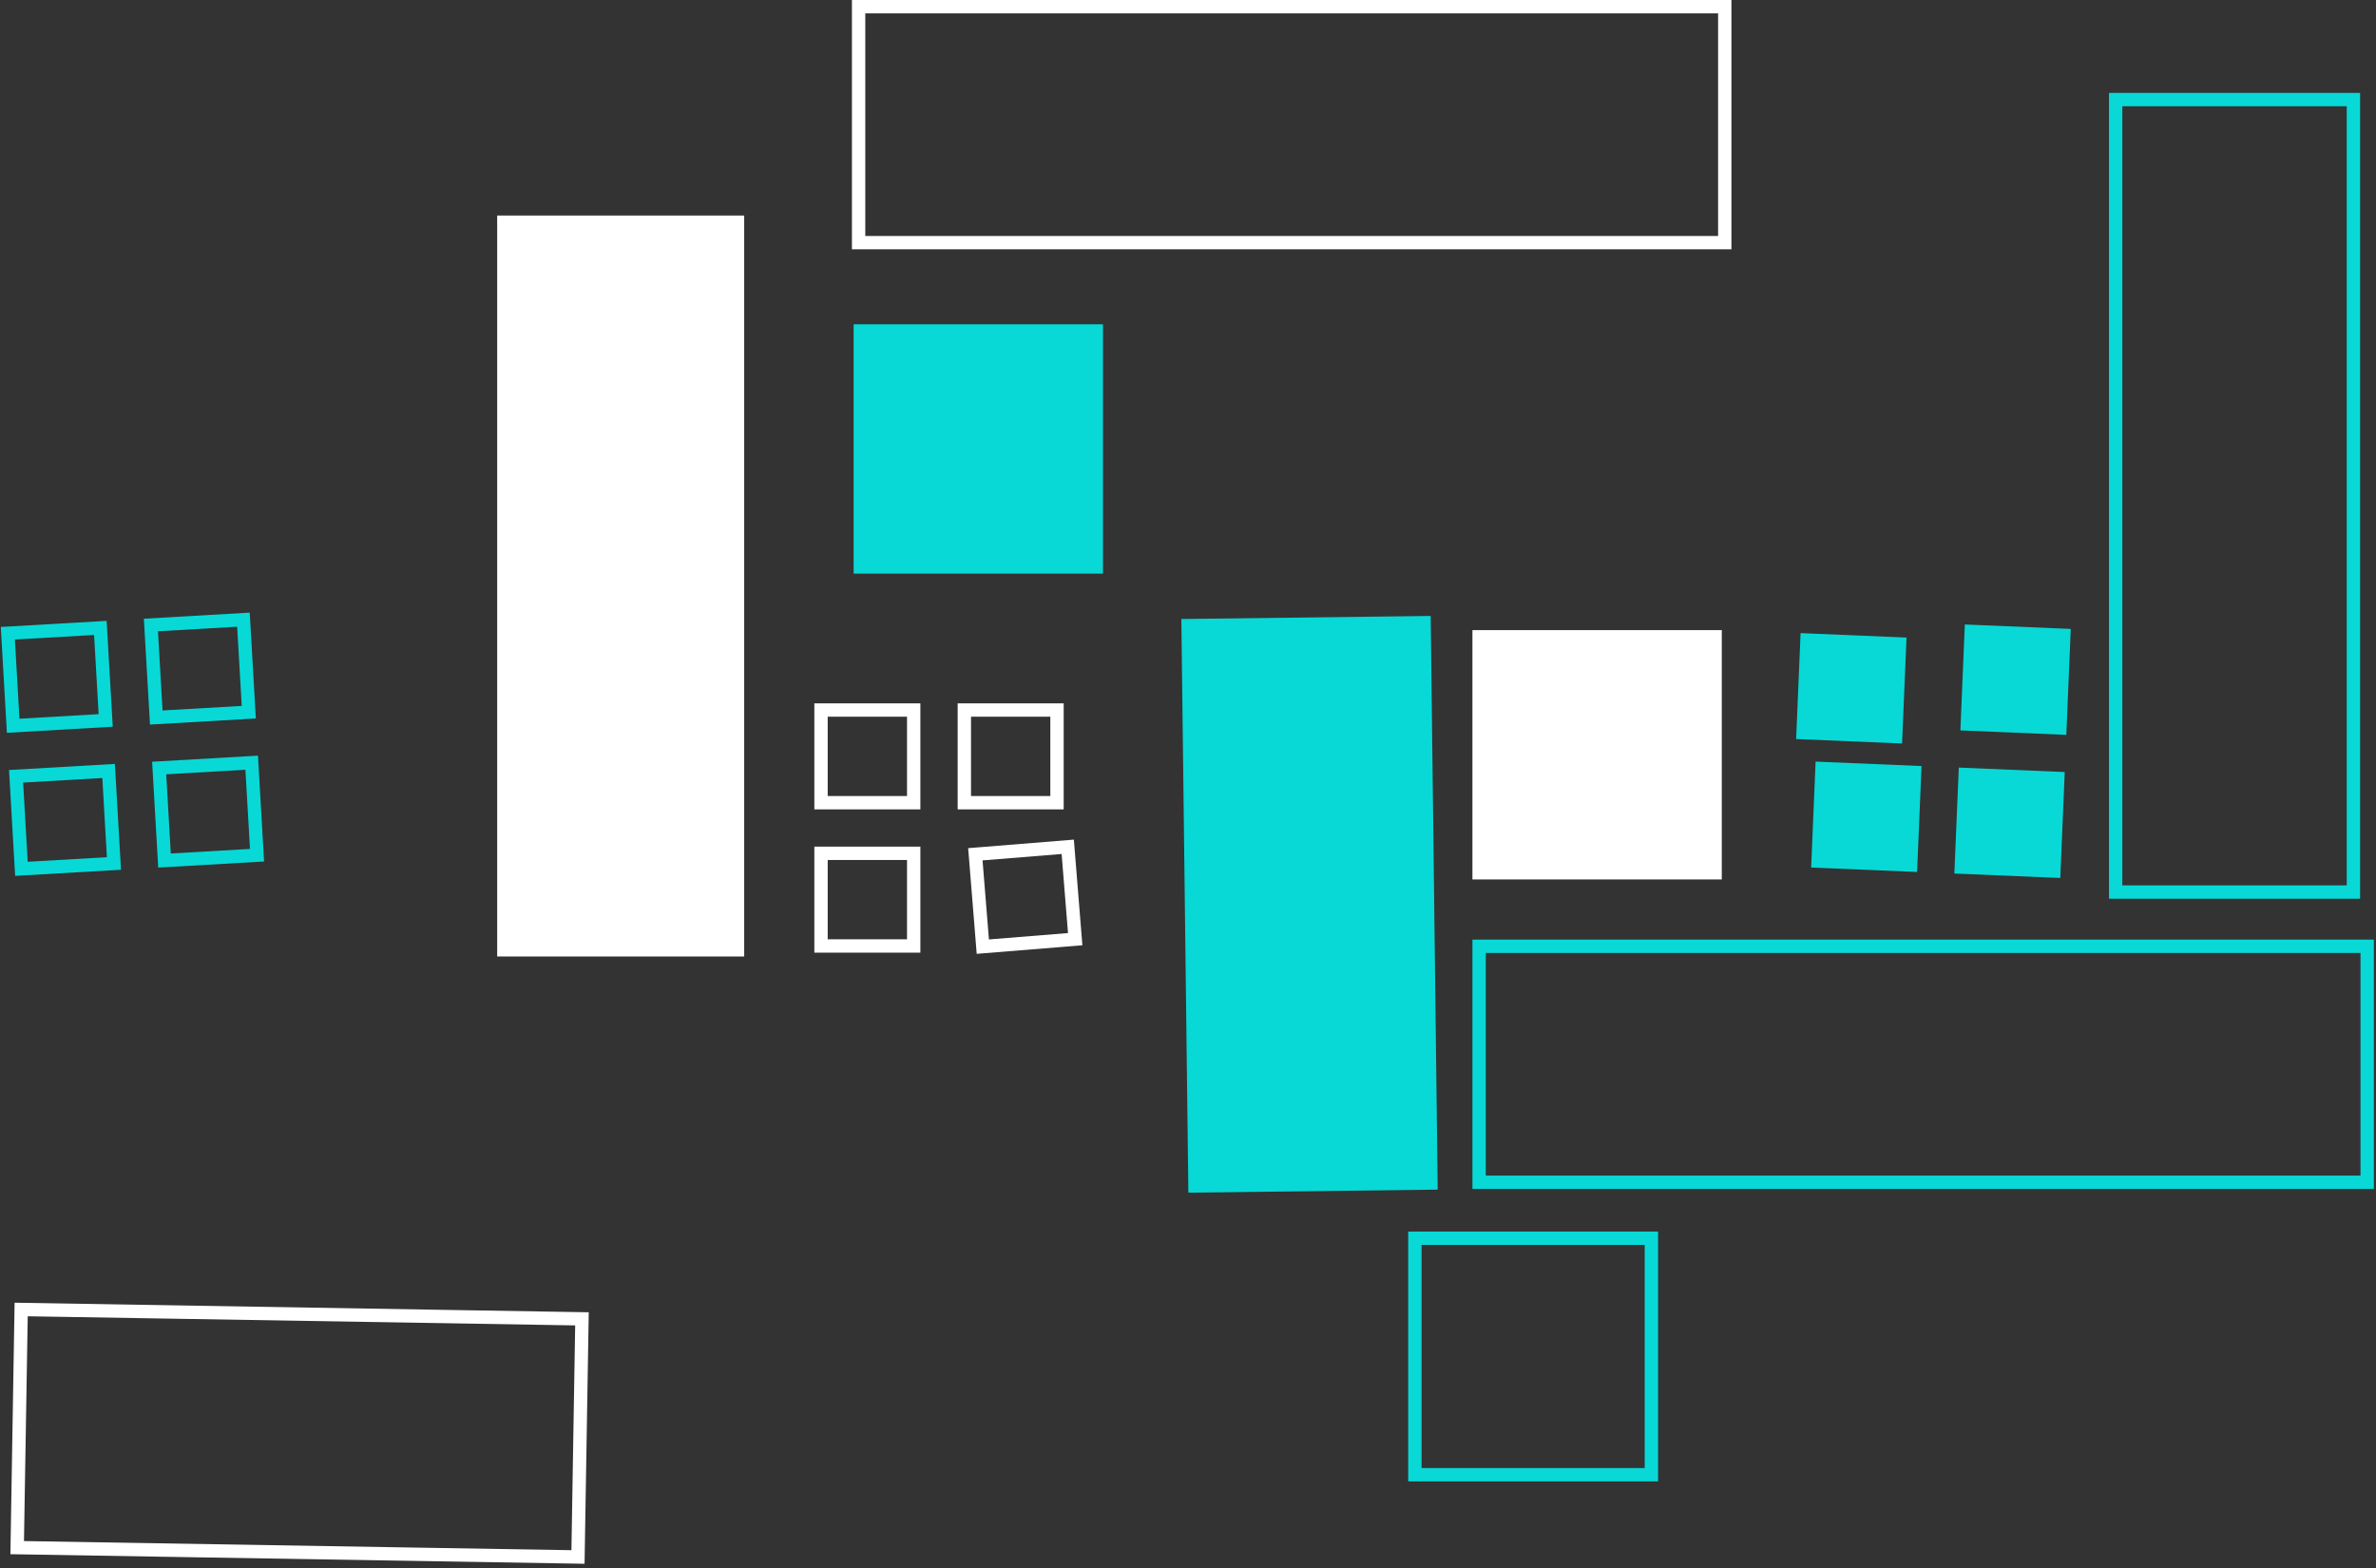
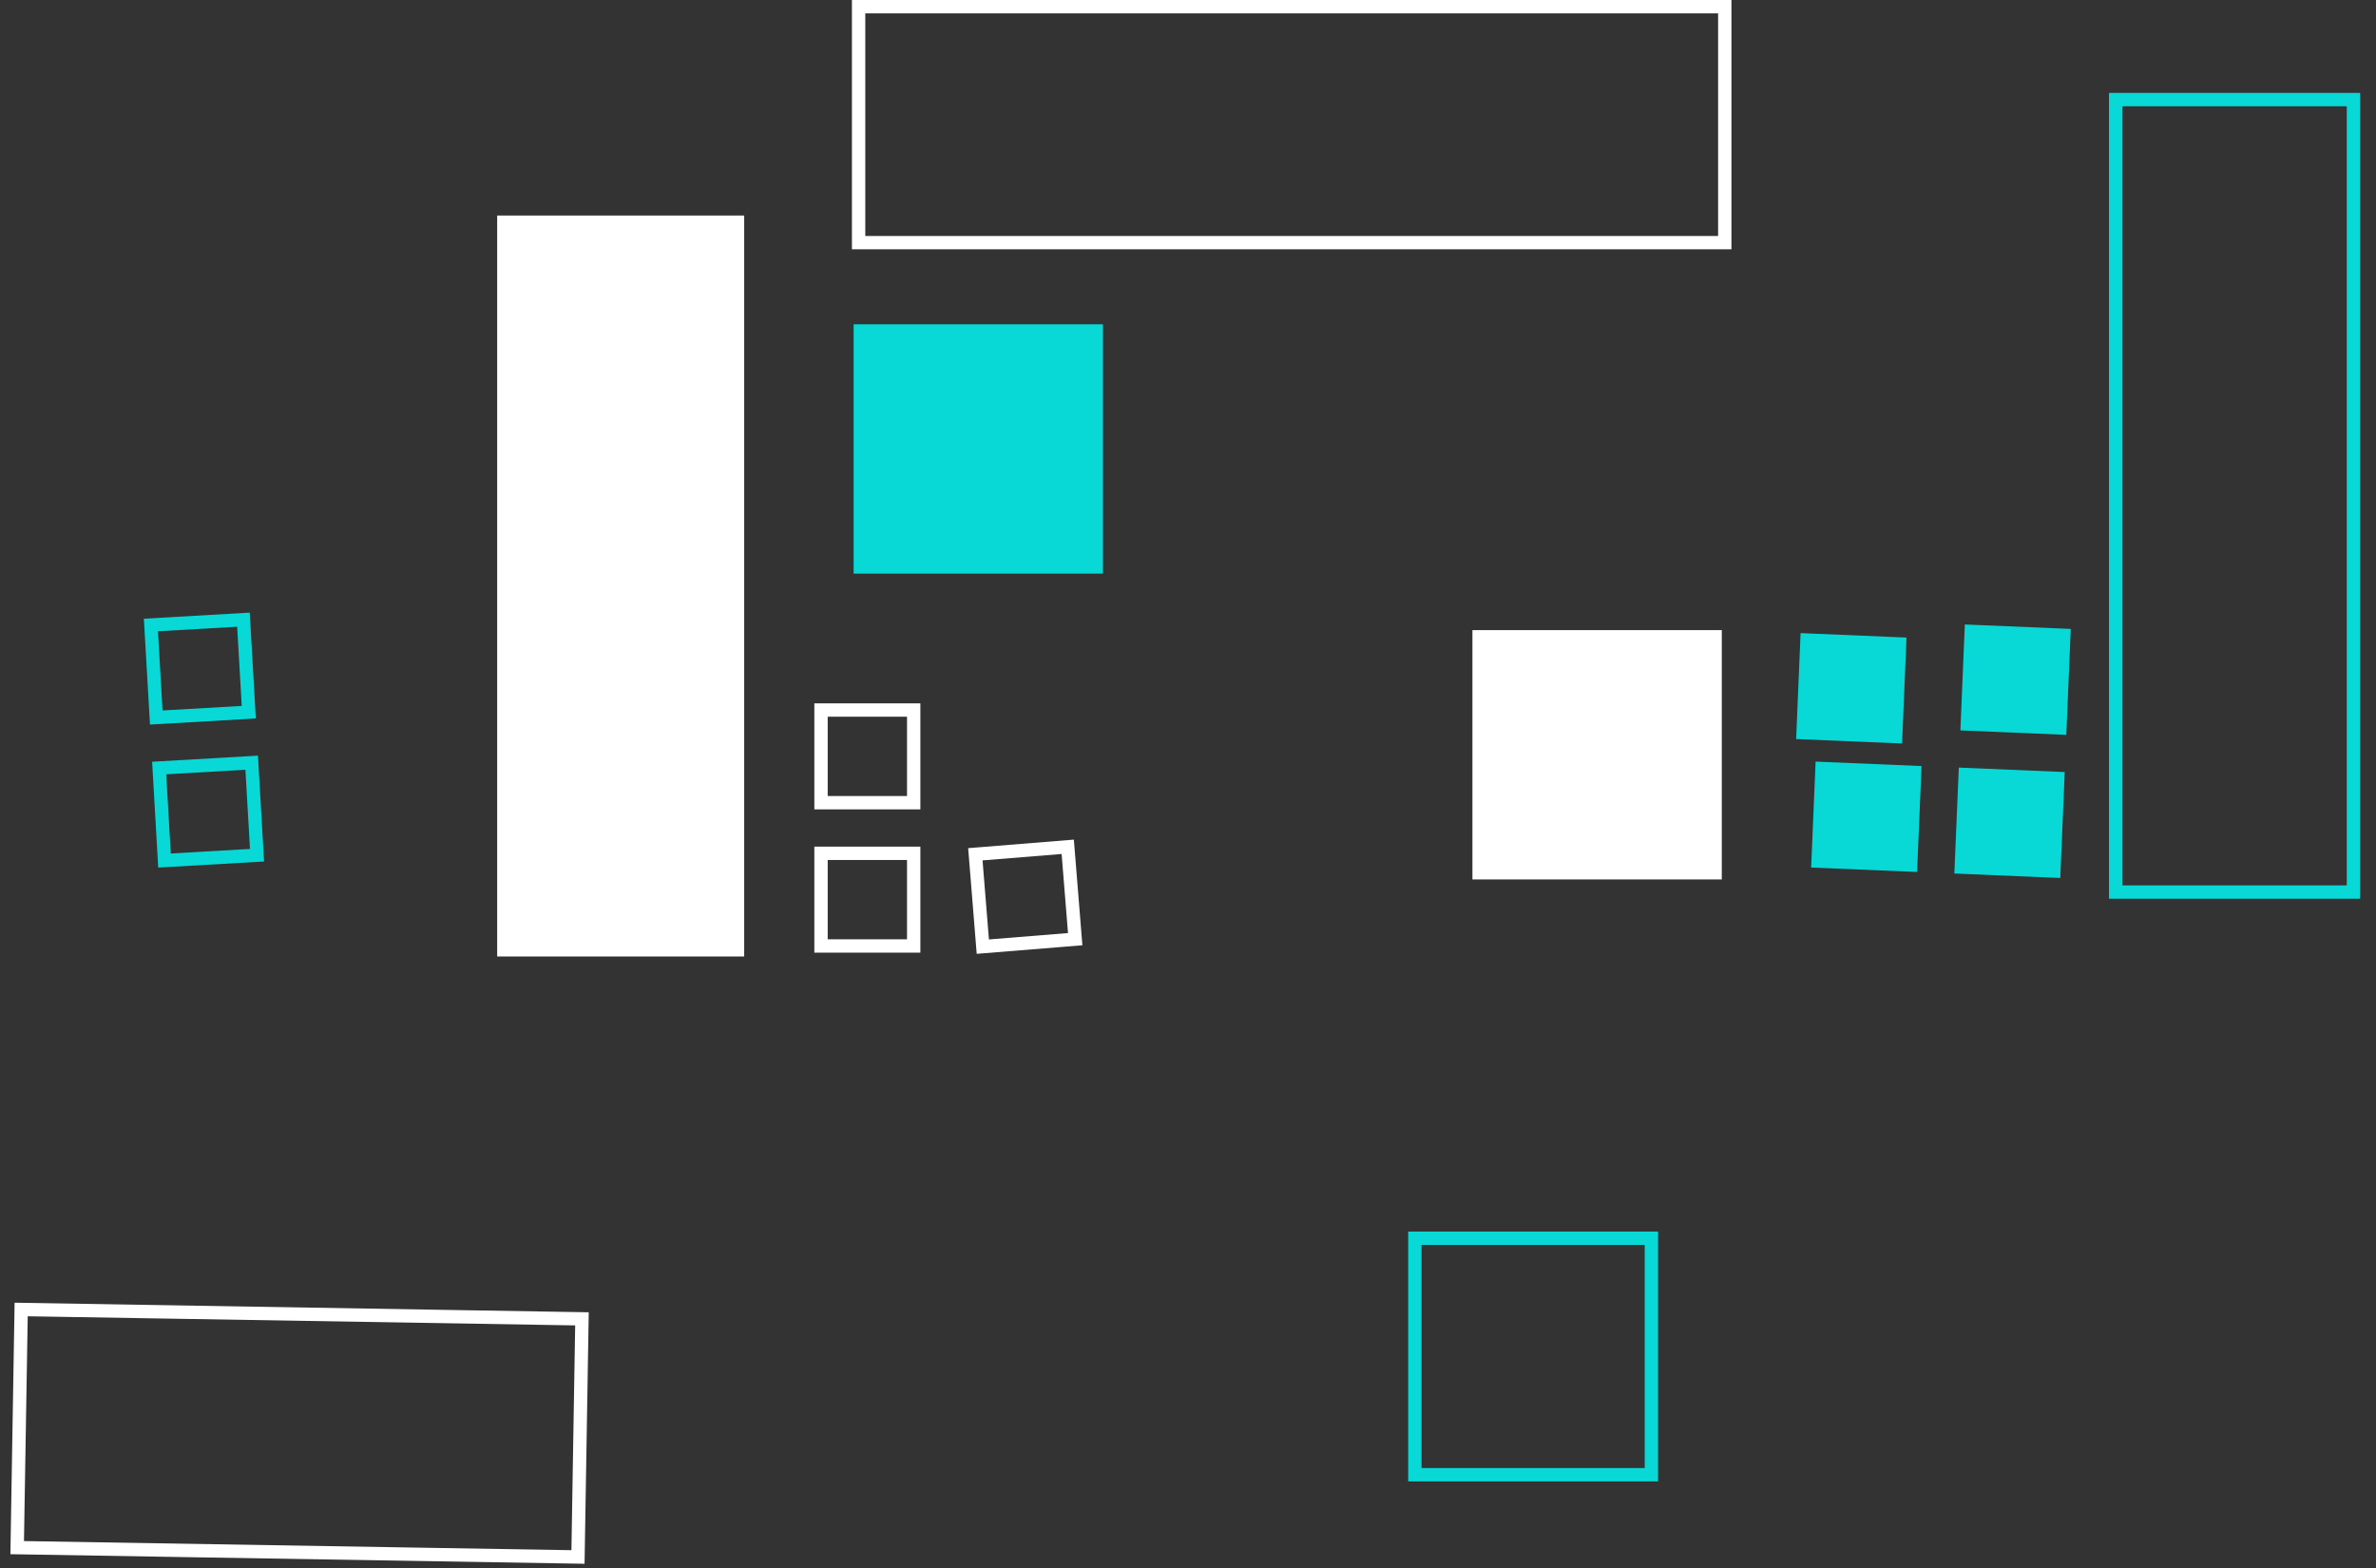
<svg xmlns="http://www.w3.org/2000/svg" width="356" height="235" viewBox="0 0 356 235" fill="none">
  <rect x="0" y="0" width="356" height="235" fill="#333333" stroke="none" />
-   <rect x="177.005" y="92.755" width="37.36" height="85.969" transform="rotate(-0.7 177.005 92.755)" fill="#08D9D6" />
  <rect x="2.576" y="231.908" width="35.689" height="84.037" transform="rotate(-89.045 2.576 231.908)" stroke="white" stroke-width="2" />
  <rect x="74.493" y="32.297" width="37.01" height="111.029" fill="white" />
  <rect x="316.993" y="14.922" width="35.625" height="118.75" stroke="#08D9D6" stroke-width="2" />
-   <path d="M221.618 177.158V141.798H354.678V177.158H221.618Z" stroke="#08D9D6" stroke-width="2" />
  <rect x="128.646" y="36.36" width="35.36" height="129.779" transform="rotate(-90 128.646 36.36)" stroke="white" stroke-width="2" />
  <rect x="220.618" y="94.422" width="37.36" height="37.36" fill="white" />
  <rect x="127.901" y="48.596" width="37.36" height="37.36" fill="#08D9D6" />
  <rect x="211.993" y="185.547" width="35.436" height="35.436" stroke="#08D9D6" stroke-width="2" />
-   <rect x="2.41" y="116.325" width="13.886" height="13.887" transform="rotate(-3.301 2.41 116.325)" stroke="#08D9D6" stroke-width="2" />
  <rect x="23.849" y="115.086" width="13.886" height="13.887" transform="rotate(-3.301 23.849 115.086)" stroke="#08D9D6" stroke-width="2" />
-   <rect x="1.174" y="94.89" width="13.886" height="13.887" transform="rotate(-3.301 1.174 94.89)" stroke="#08D9D6" stroke-width="2" />
  <rect x="22.613" y="93.654" width="13.886" height="13.887" transform="rotate(-3.301 22.613 93.654)" stroke="#08D9D6" stroke-width="2" />
  <rect x="272.035" y="114.123" width="15.886" height="15.887" transform="rotate(2.406 272.035 114.123)" fill="#08D9D6" />
  <rect x="293.491" y="115.021" width="15.886" height="15.887" transform="rotate(2.406 293.491 115.021)" fill="#08D9D6" />
  <rect x="269.785" y="94.87" width="15.886" height="15.887" transform="rotate(2.406 269.785 94.87)" fill="#08D9D6" />
  <rect x="294.394" y="93.575" width="15.886" height="15.887" transform="rotate(2.406 294.394 93.575)" fill="#08D9D6" />
  <rect x="123.014" y="127.865" width="13.886" height="13.887" stroke="white" stroke-width="2" />
  <rect x="159.981" y="126.892" width="13.886" height="13.887" transform="rotate(85.383 159.981 126.892)" stroke="white" stroke-width="2" />
  <rect x="123.014" y="106.396" width="13.886" height="13.887" stroke="white" stroke-width="2" />
-   <rect x="144.488" y="106.396" width="13.886" height="13.887" stroke="white" stroke-width="2" />
</svg>